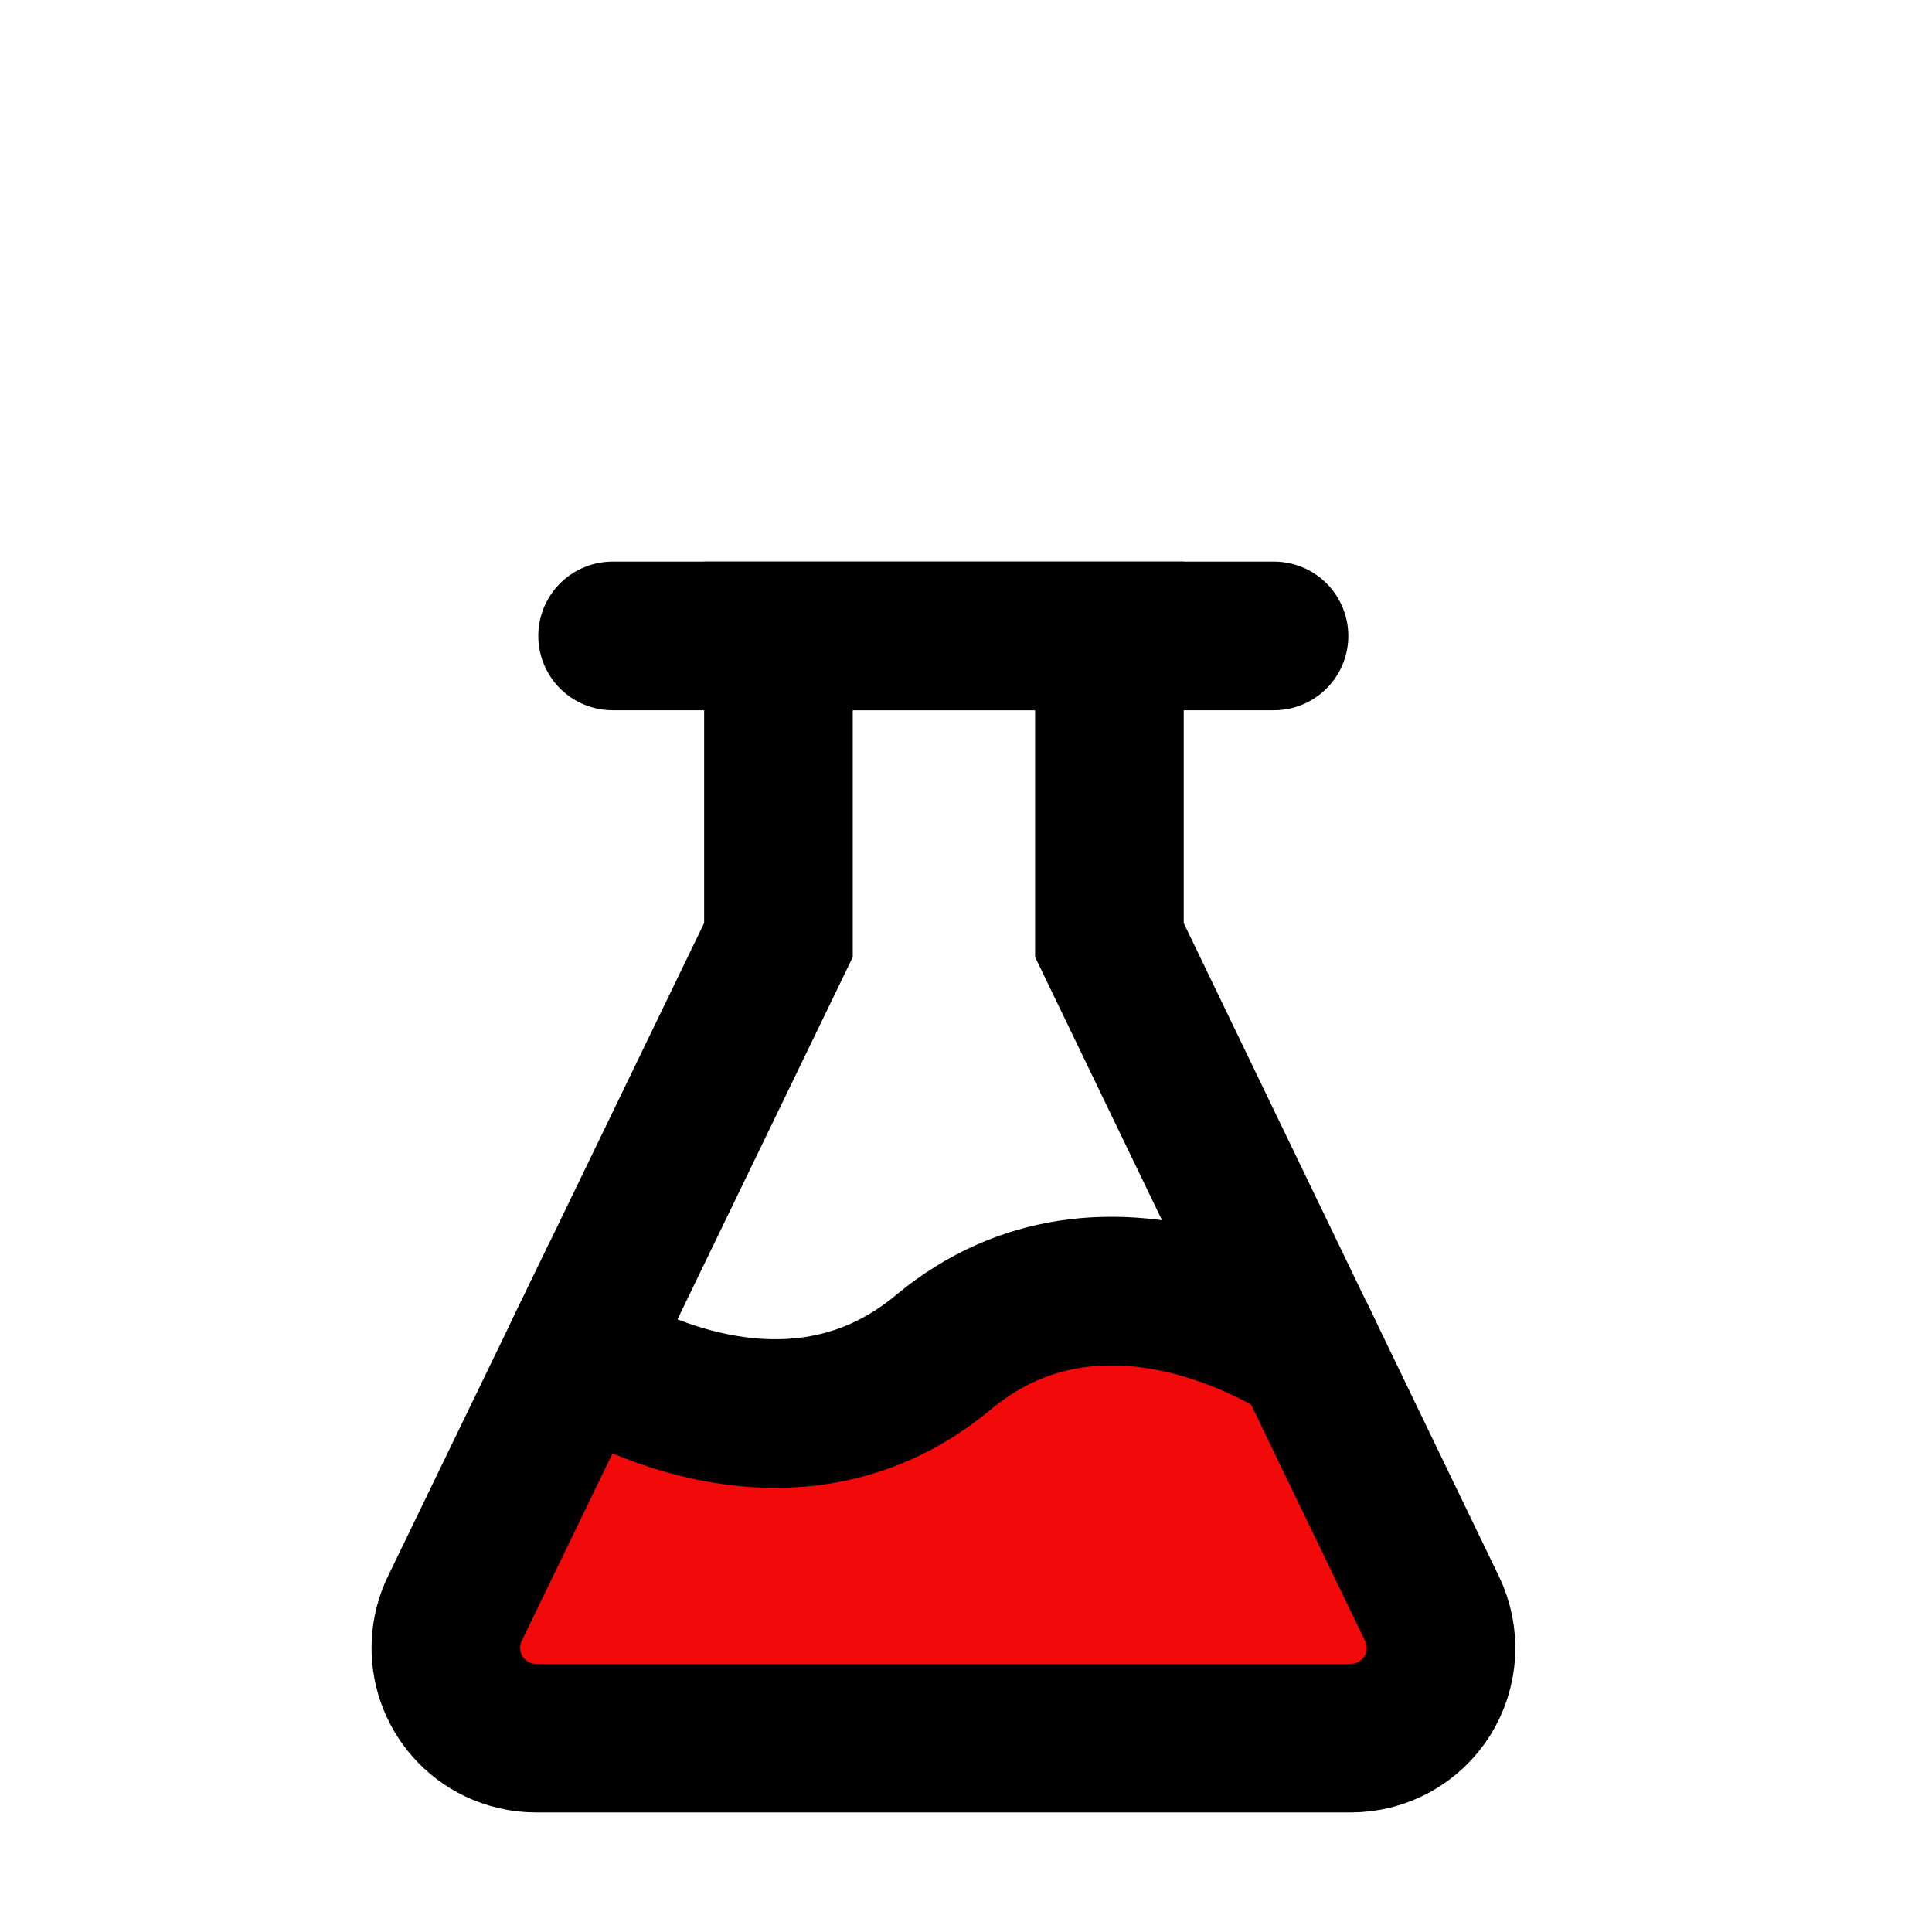
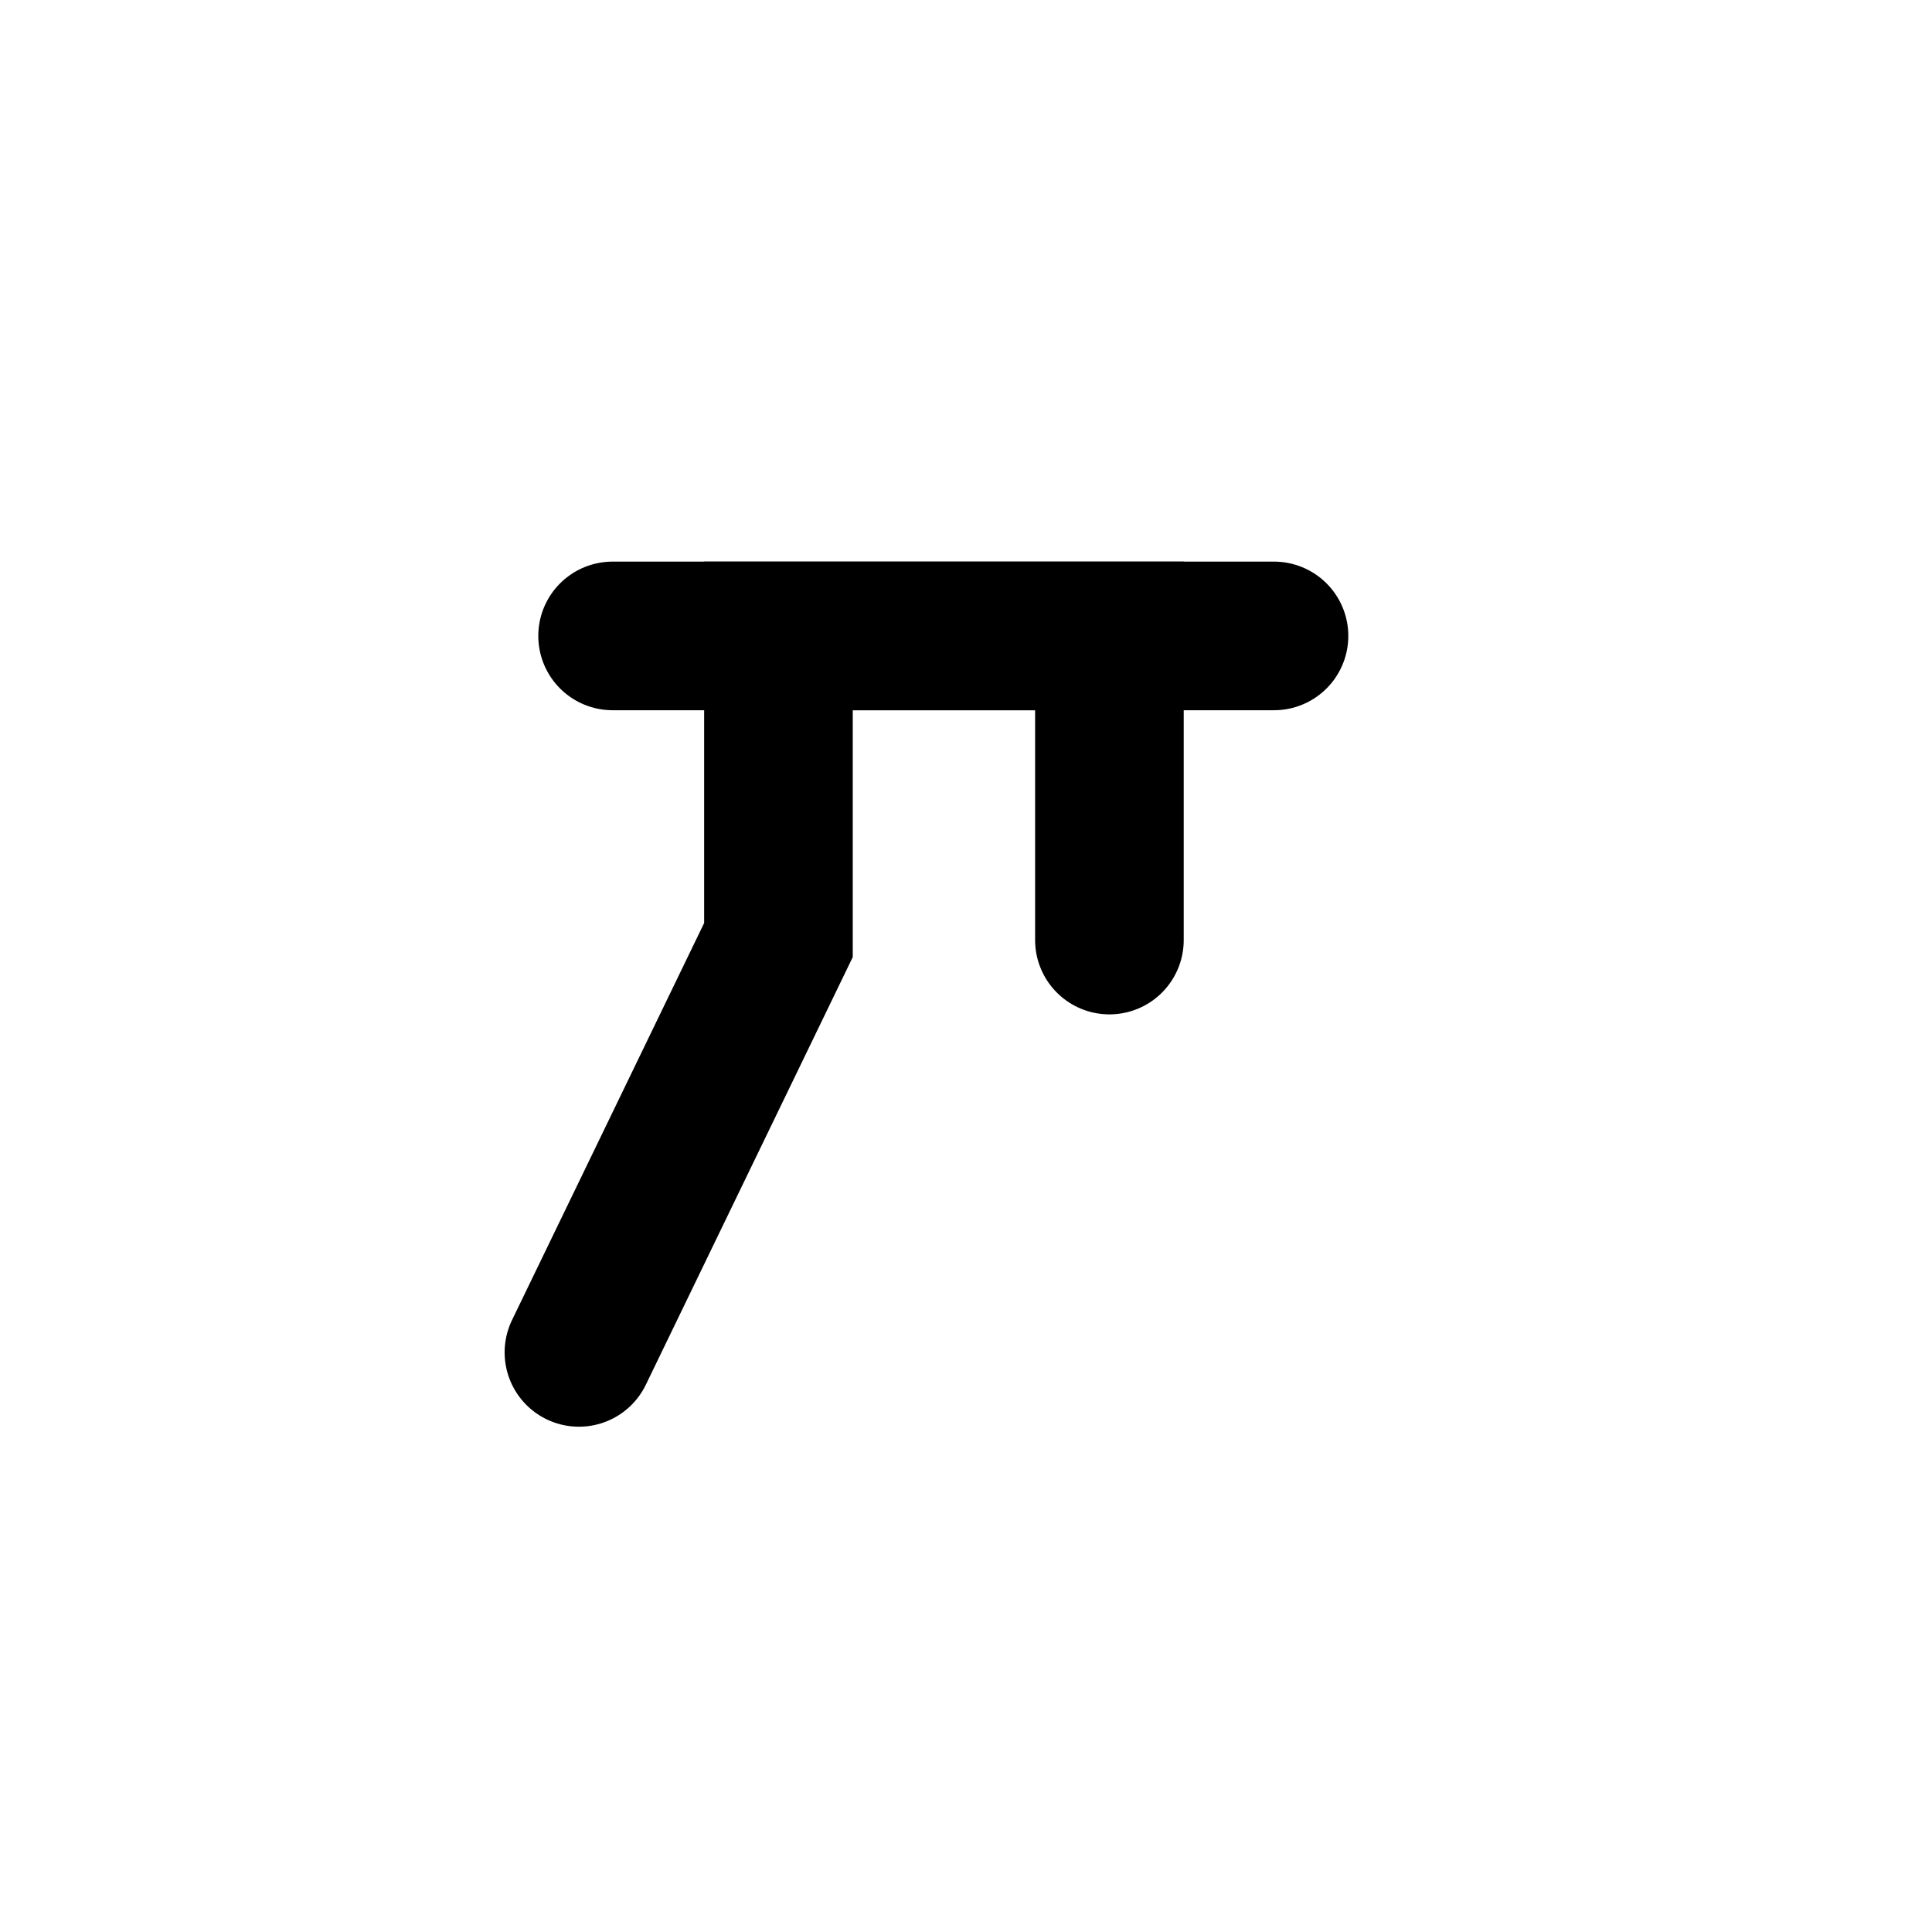
<svg xmlns="http://www.w3.org/2000/svg" fill="none" height="100%" overflow="visible" preserveAspectRatio="none" style="display: block;" viewBox="0 0 26 26" width="100%">
  <g id="icon-park-outline:experiment">
    <g id="Group">
      <path d="M8.244 8.558H17.145" id="Vector" stroke="black" stroke-linecap="round" stroke-width="2" />
-       <path d="M7.791 18.2L10.476 12.651V8.558H14.93V12.651L17.606 18.2" id="Vector_2" stroke="black" stroke-linecap="round" stroke-width="2" />
-       <path d="M6.685 23.27C6.395 23.13 6.173 22.88 6.067 22.576C5.962 22.272 5.981 21.938 6.121 21.648L7.791 18.199C7.791 18.199 10.47 20.053 12.695 18.199C14.92 16.345 17.607 18.199 17.607 18.199L19.272 21.65C19.361 21.835 19.402 22.04 19.391 22.245C19.379 22.45 19.316 22.649 19.207 22.823C19.097 22.997 18.946 23.14 18.766 23.24C18.586 23.339 18.384 23.391 18.178 23.391H7.214C7.031 23.391 6.85 23.349 6.685 23.27Z" fill="#F20909" id="Vector_3" stroke="black" stroke-width="2" />
+       <path d="M7.791 18.2L10.476 12.651V8.558H14.93V12.651" id="Vector_2" stroke="black" stroke-linecap="round" stroke-width="2" />
    </g>
  </g>
</svg>